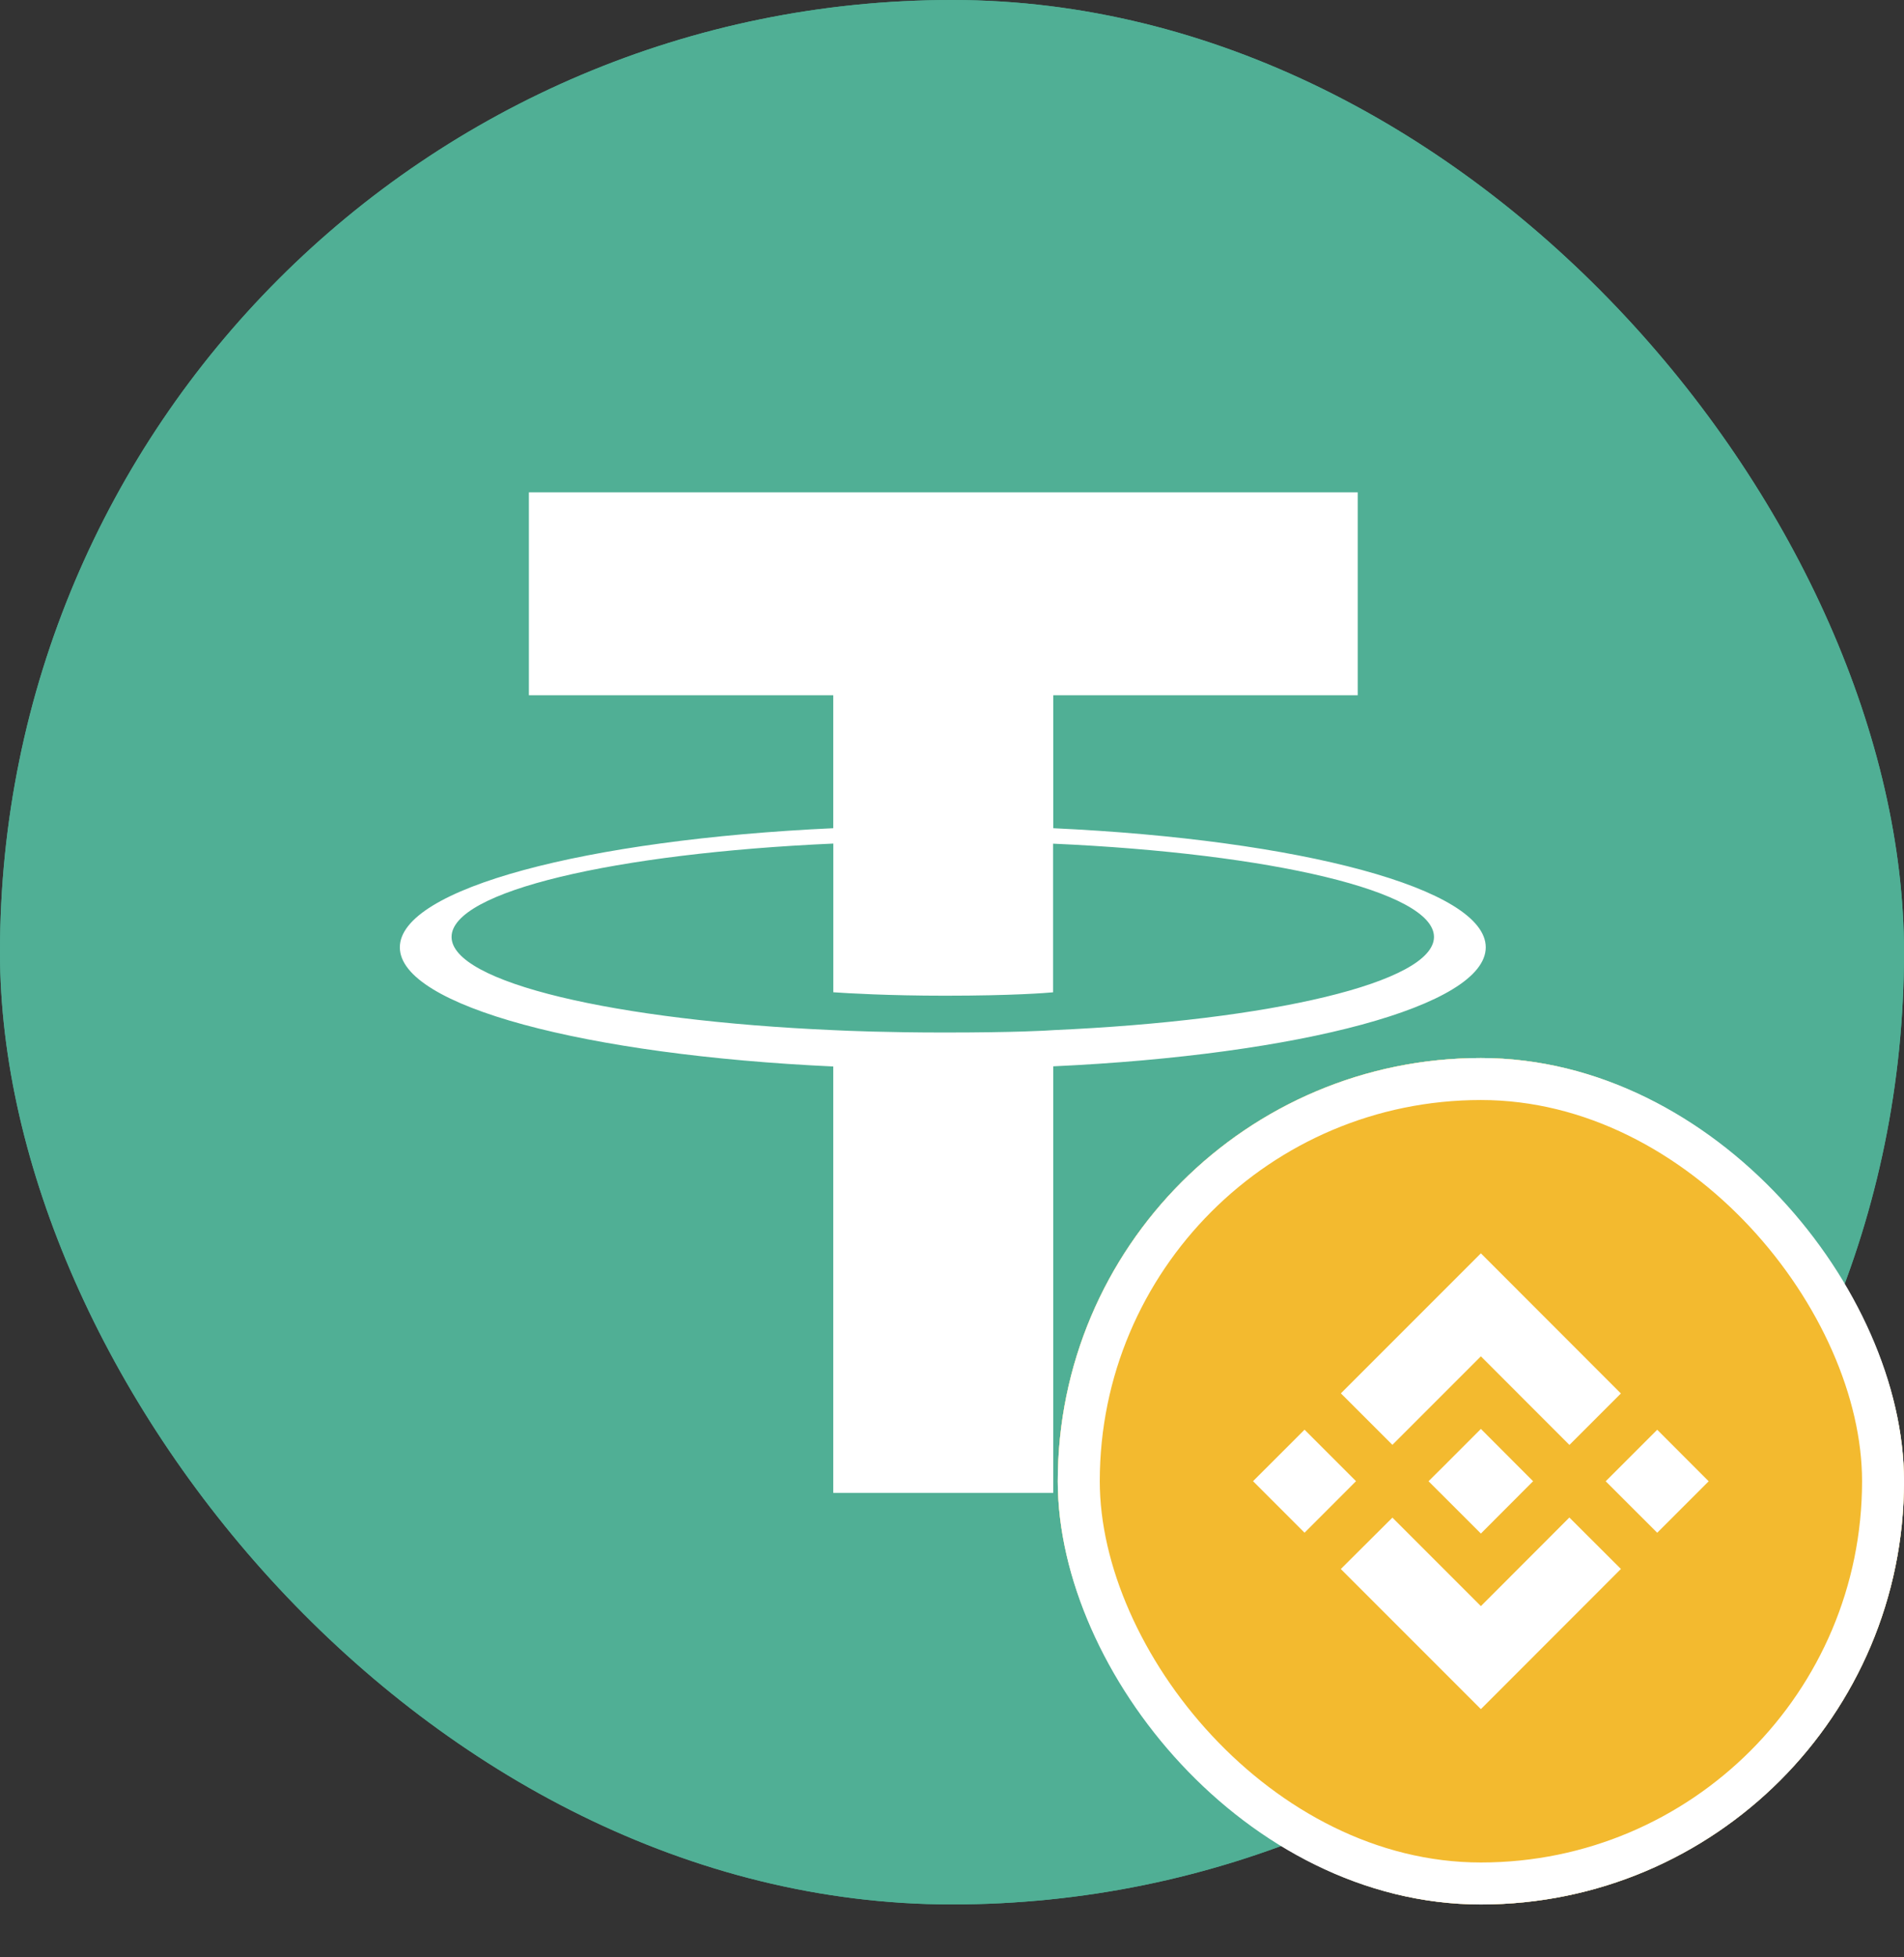
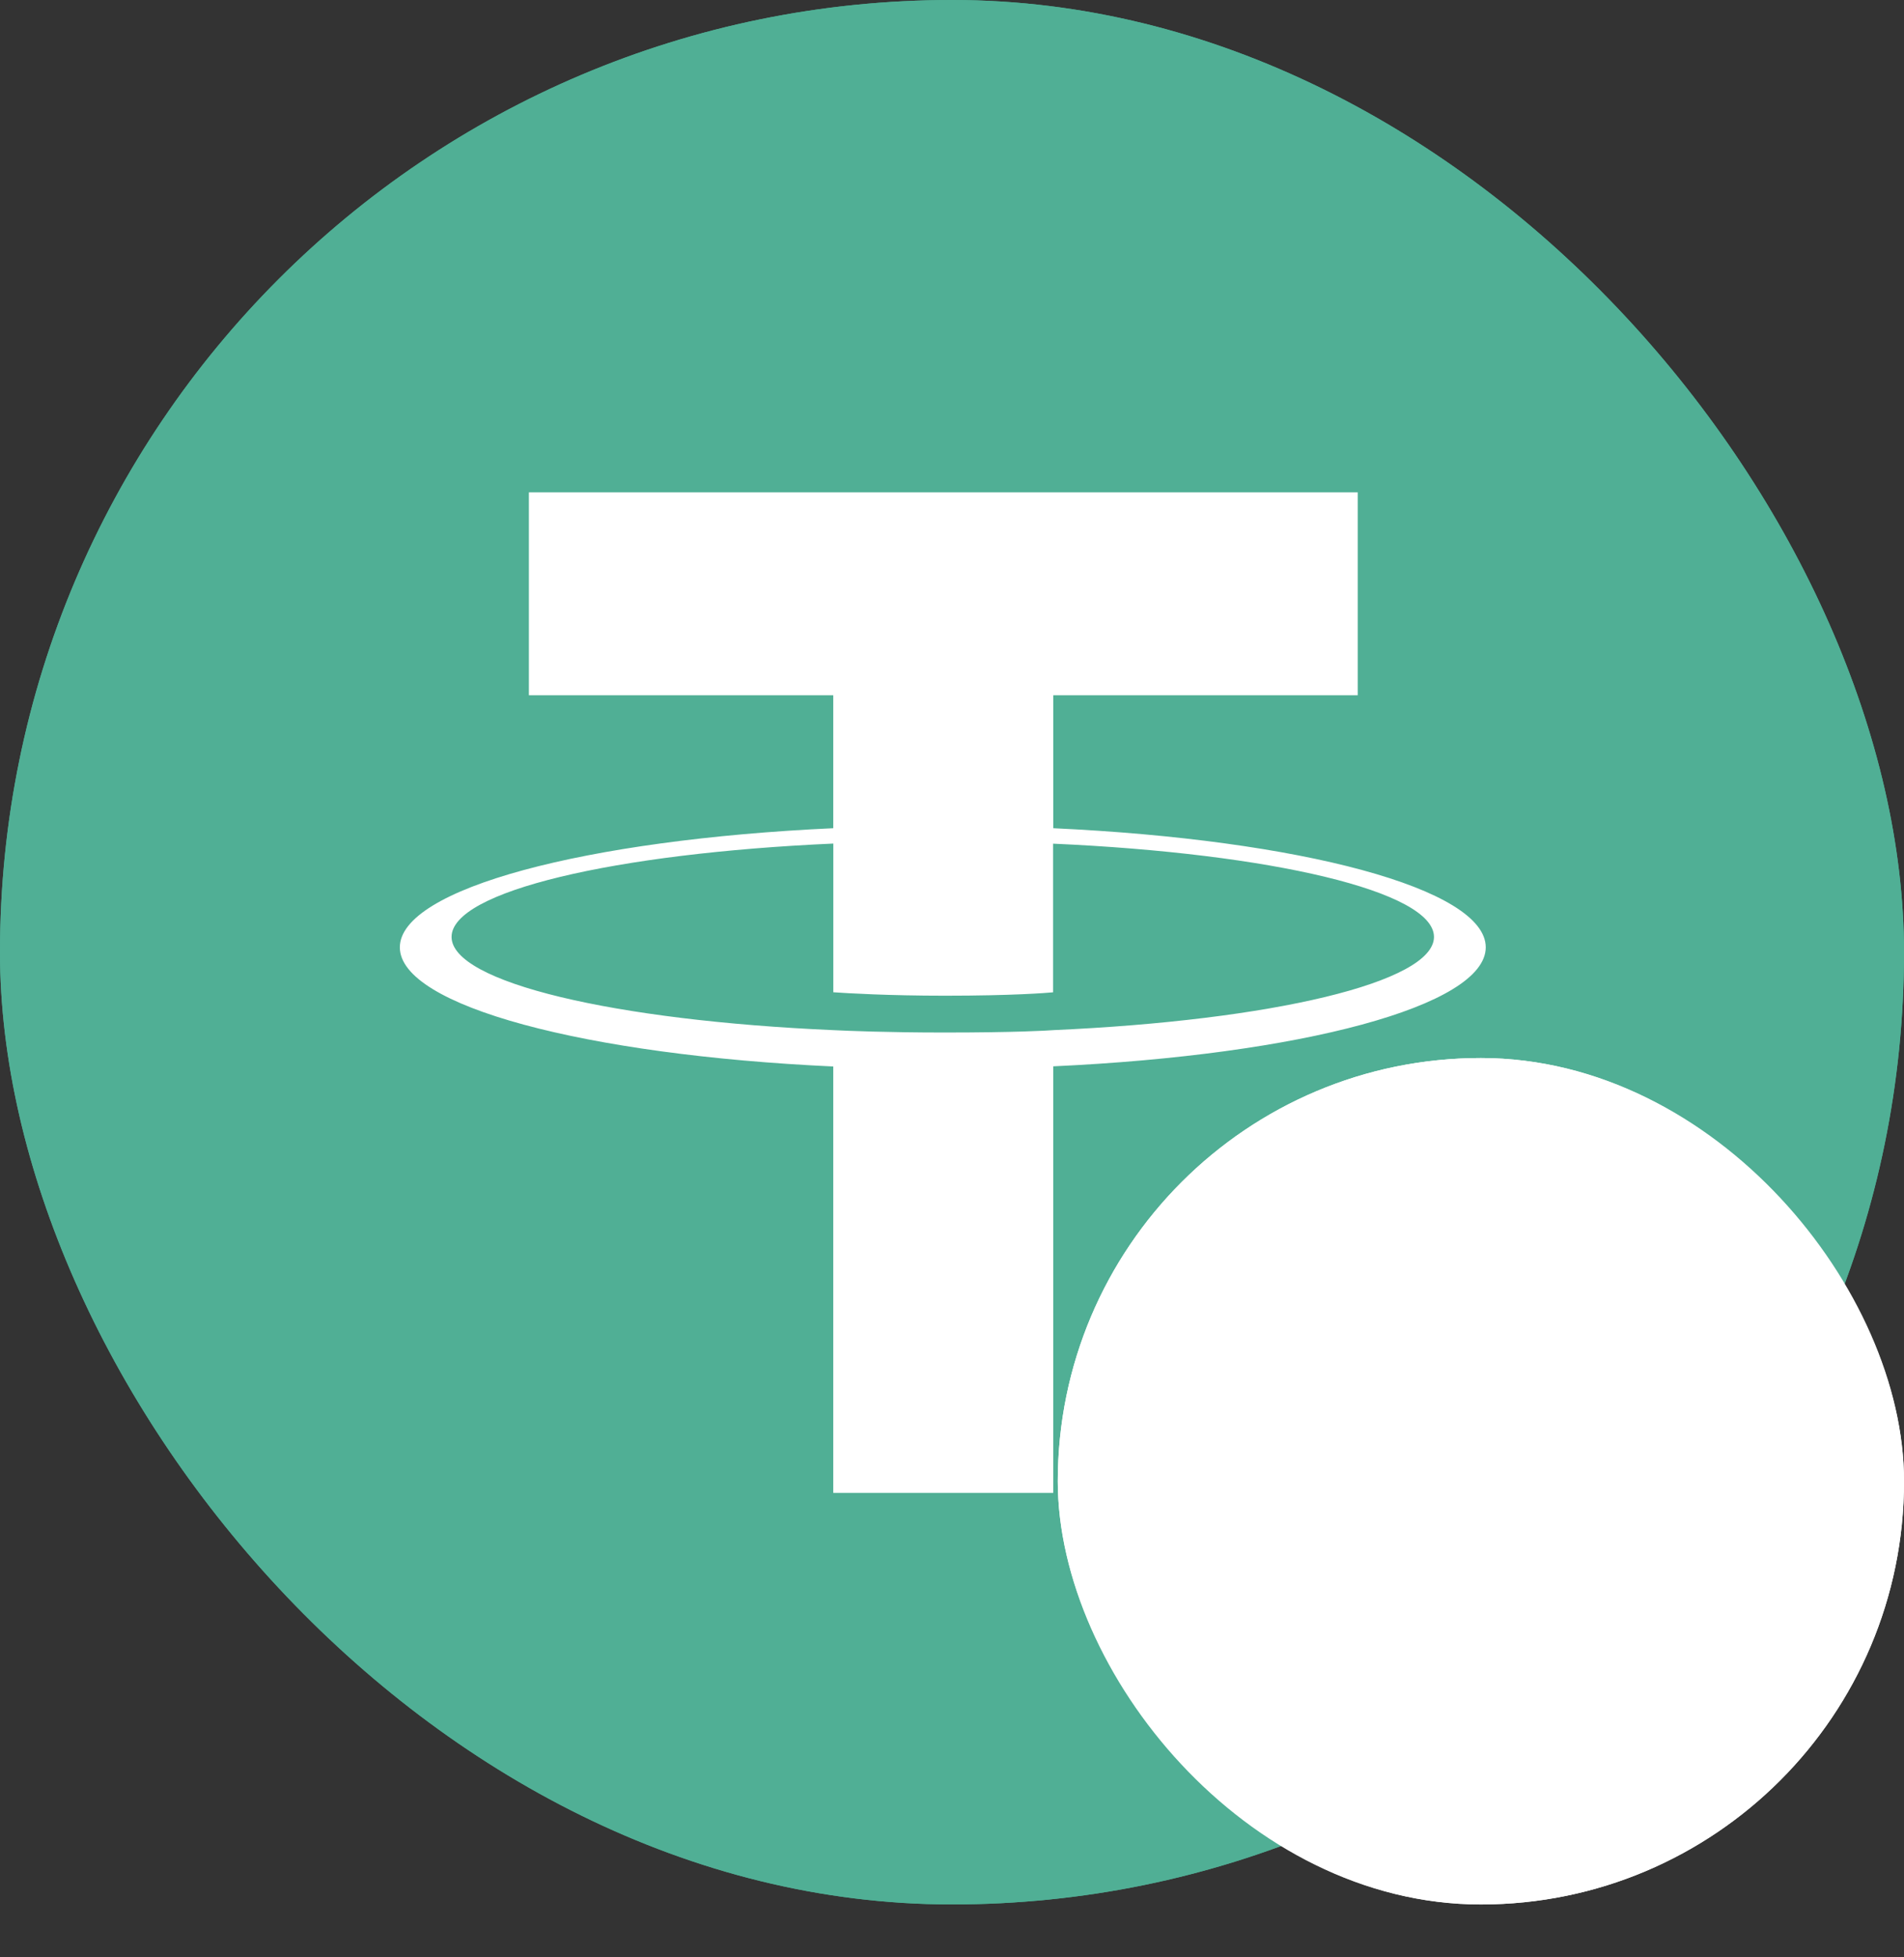
<svg xmlns="http://www.w3.org/2000/svg" width="36" height="37" viewBox="0 0 36 37" fill="none">
  <rect x="0" y="0" width="36" height="37" fill="#333333" stroke="none" />
  <rect width="36" height="36" rx="18" fill="#50AF95" />
  <rect width="36" height="36" rx="18" fill="#50AF95" />
  <g clip-path="url(#clip0_975_12449)">
-     <path fill-rule="evenodd" clip-rule="evenodd" d="M7.369 5.537L1.352 18.175C1.329 18.223 1.322 18.276 1.332 18.327C1.341 18.378 1.367 18.426 1.405 18.461L17.655 34.033C17.702 34.078 17.763 34.102 17.827 34.102C17.891 34.102 17.953 34.078 17.999 34.033L34.249 18.462C34.287 18.427 34.313 18.38 34.322 18.328C34.332 18.277 34.325 18.224 34.302 18.177L28.285 5.538C28.265 5.495 28.234 5.459 28.195 5.434C28.155 5.409 28.11 5.396 28.063 5.396H7.593C7.546 5.395 7.5 5.408 7.46 5.433C7.421 5.458 7.389 5.494 7.369 5.537Z" fill="#50AF95" />
+     <path fill-rule="evenodd" clip-rule="evenodd" d="M7.369 5.537L1.352 18.175C1.329 18.223 1.322 18.276 1.332 18.327C1.341 18.378 1.367 18.426 1.405 18.461L17.655 34.033C17.702 34.078 17.763 34.102 17.827 34.102C17.891 34.102 17.953 34.078 17.999 34.033L34.249 18.462C34.287 18.427 34.313 18.38 34.322 18.328C34.332 18.277 34.325 18.224 34.302 18.177L28.285 5.538C28.265 5.495 28.234 5.459 28.195 5.434C28.155 5.409 28.11 5.396 28.063 5.396H7.593C7.546 5.395 7.5 5.408 7.46 5.433Z" fill="#50AF95" />
    <path fill-rule="evenodd" clip-rule="evenodd" d="M19.915 19.473C19.798 19.482 19.196 19.518 17.851 19.518C16.782 19.518 16.022 19.486 15.756 19.473C11.623 19.292 8.538 18.572 8.538 17.711C8.538 16.849 11.623 16.131 15.756 15.946V18.757C16.026 18.776 16.8 18.822 17.869 18.822C19.153 18.822 19.795 18.769 19.911 18.758V15.948C24.035 16.132 27.113 16.851 27.113 17.711C27.113 18.57 24.036 19.29 19.911 19.473L19.915 19.473ZM19.915 15.658V13.142H25.671V9.307H10V13.142H15.755V15.656C11.078 15.871 7.56 16.798 7.56 17.908C7.56 19.018 11.078 19.944 15.755 20.16V28.22H19.914V20.157C24.581 19.942 28.092 19.017 28.092 17.907C28.092 16.798 24.584 15.872 19.914 15.656L19.915 15.658Z" fill="white" />
  </g>
  <g clip-path="url(#clip1_975_12449)">
    <rect x="20" y="20" width="16" height="16" rx="8" fill="white" />
-     <path d="M28 36C32.418 36 36 32.418 36 28C36 23.582 32.418 20 28 20C23.582 20 20 23.582 20 28C20 32.418 23.582 36 28 36Z" fill="#F3BA2F" />
    <path d="M26.327 27.312L28 25.639L29.674 27.314L30.647 26.341L28 23.692L25.353 26.339L26.327 27.312Z" fill="white" />
    <path d="M23.692 27.999L24.666 27.026L25.639 27.999L24.666 28.973L23.692 27.999Z" fill="white" />
    <path d="M26.327 28.688L28 30.361L29.673 28.686L30.648 29.659H30.647L28 32.308L25.353 29.661L25.352 29.659L26.327 28.688Z" fill="white" />
-     <path d="M30.36 28.001L31.334 27.027L32.307 28.001L31.334 28.974L30.36 28.001Z" fill="white" />
    <path d="M28.987 28L28 27.011L27.27 27.742L27.186 27.825L27.012 27.998L27.011 28L27.012 28.002L28 28.989L28.987 28Z" fill="white" />
  </g>
  <rect x="20.397" y="20.397" width="15.207" height="15.207" rx="7.603" stroke="white" stroke-width="0.794" />
  <defs>
    <clipPath id="clip0_975_12449">
      <rect width="33" height="33" fill="white" transform="translate(1.327 3.562)" />
    </clipPath>
    <clipPath id="clip1_975_12449">
      <rect x="20" y="20" width="16" height="16" rx="8" fill="white" />
    </clipPath>
  </defs>
</svg>